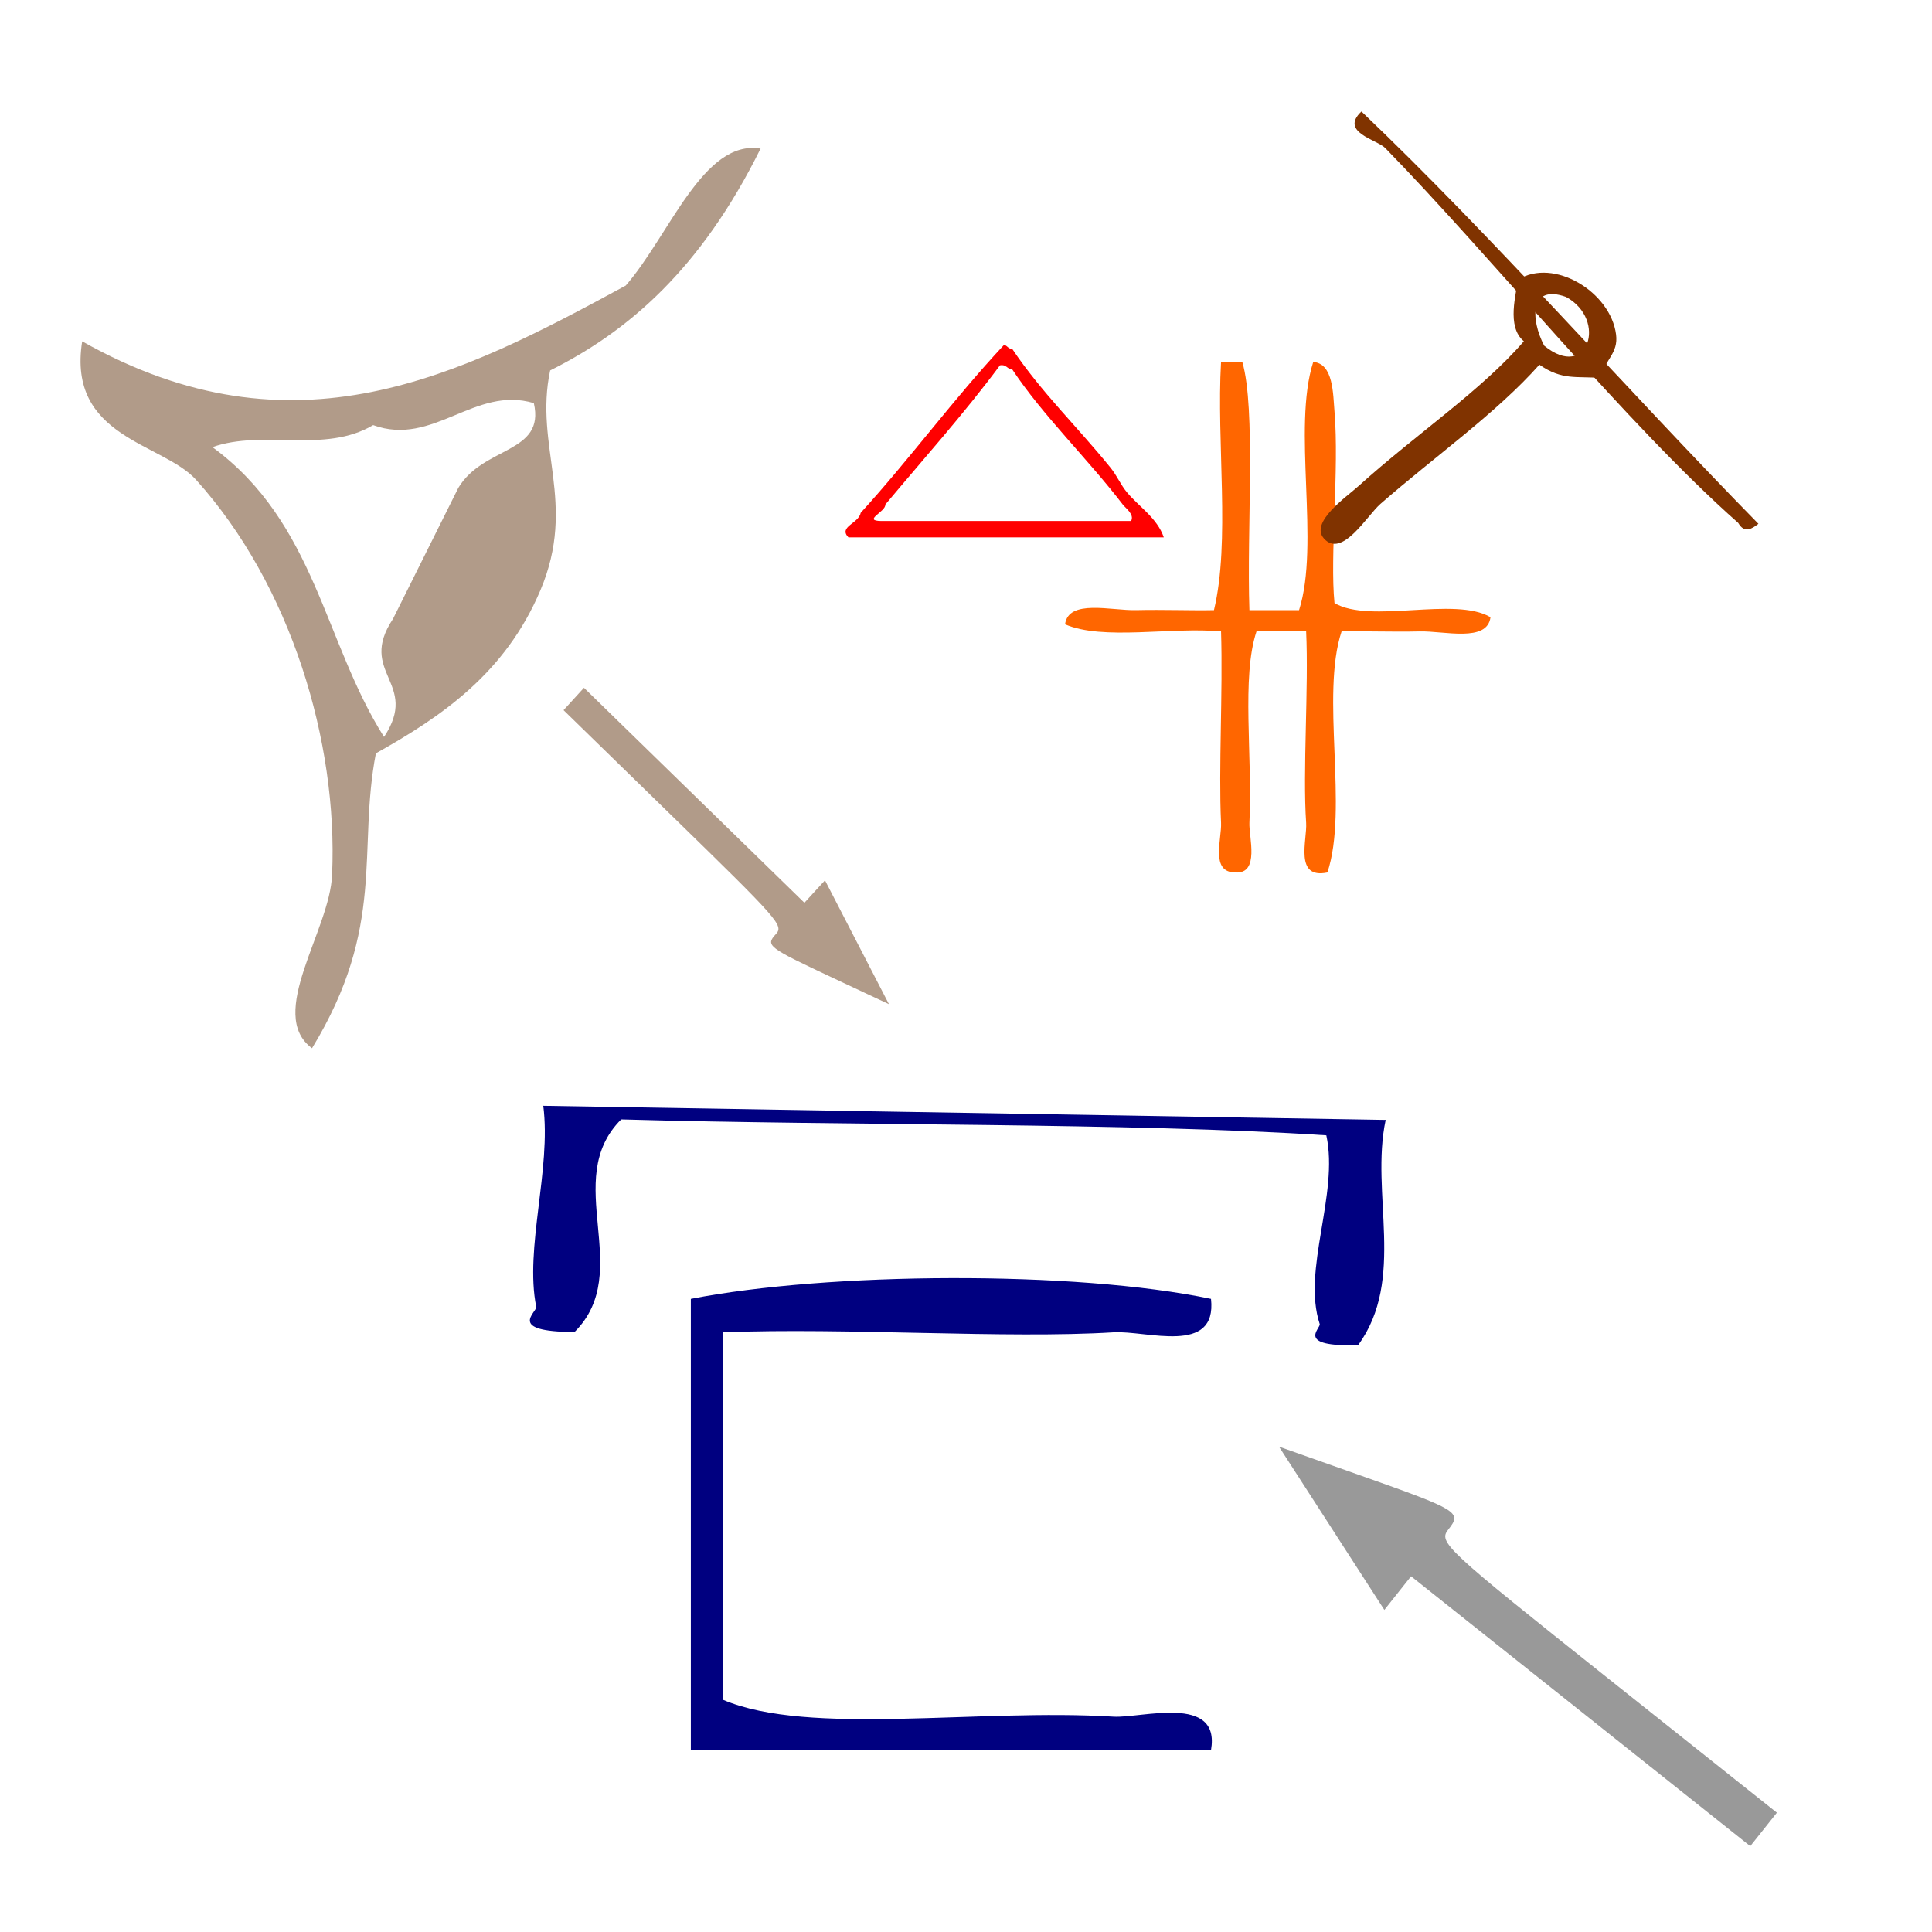
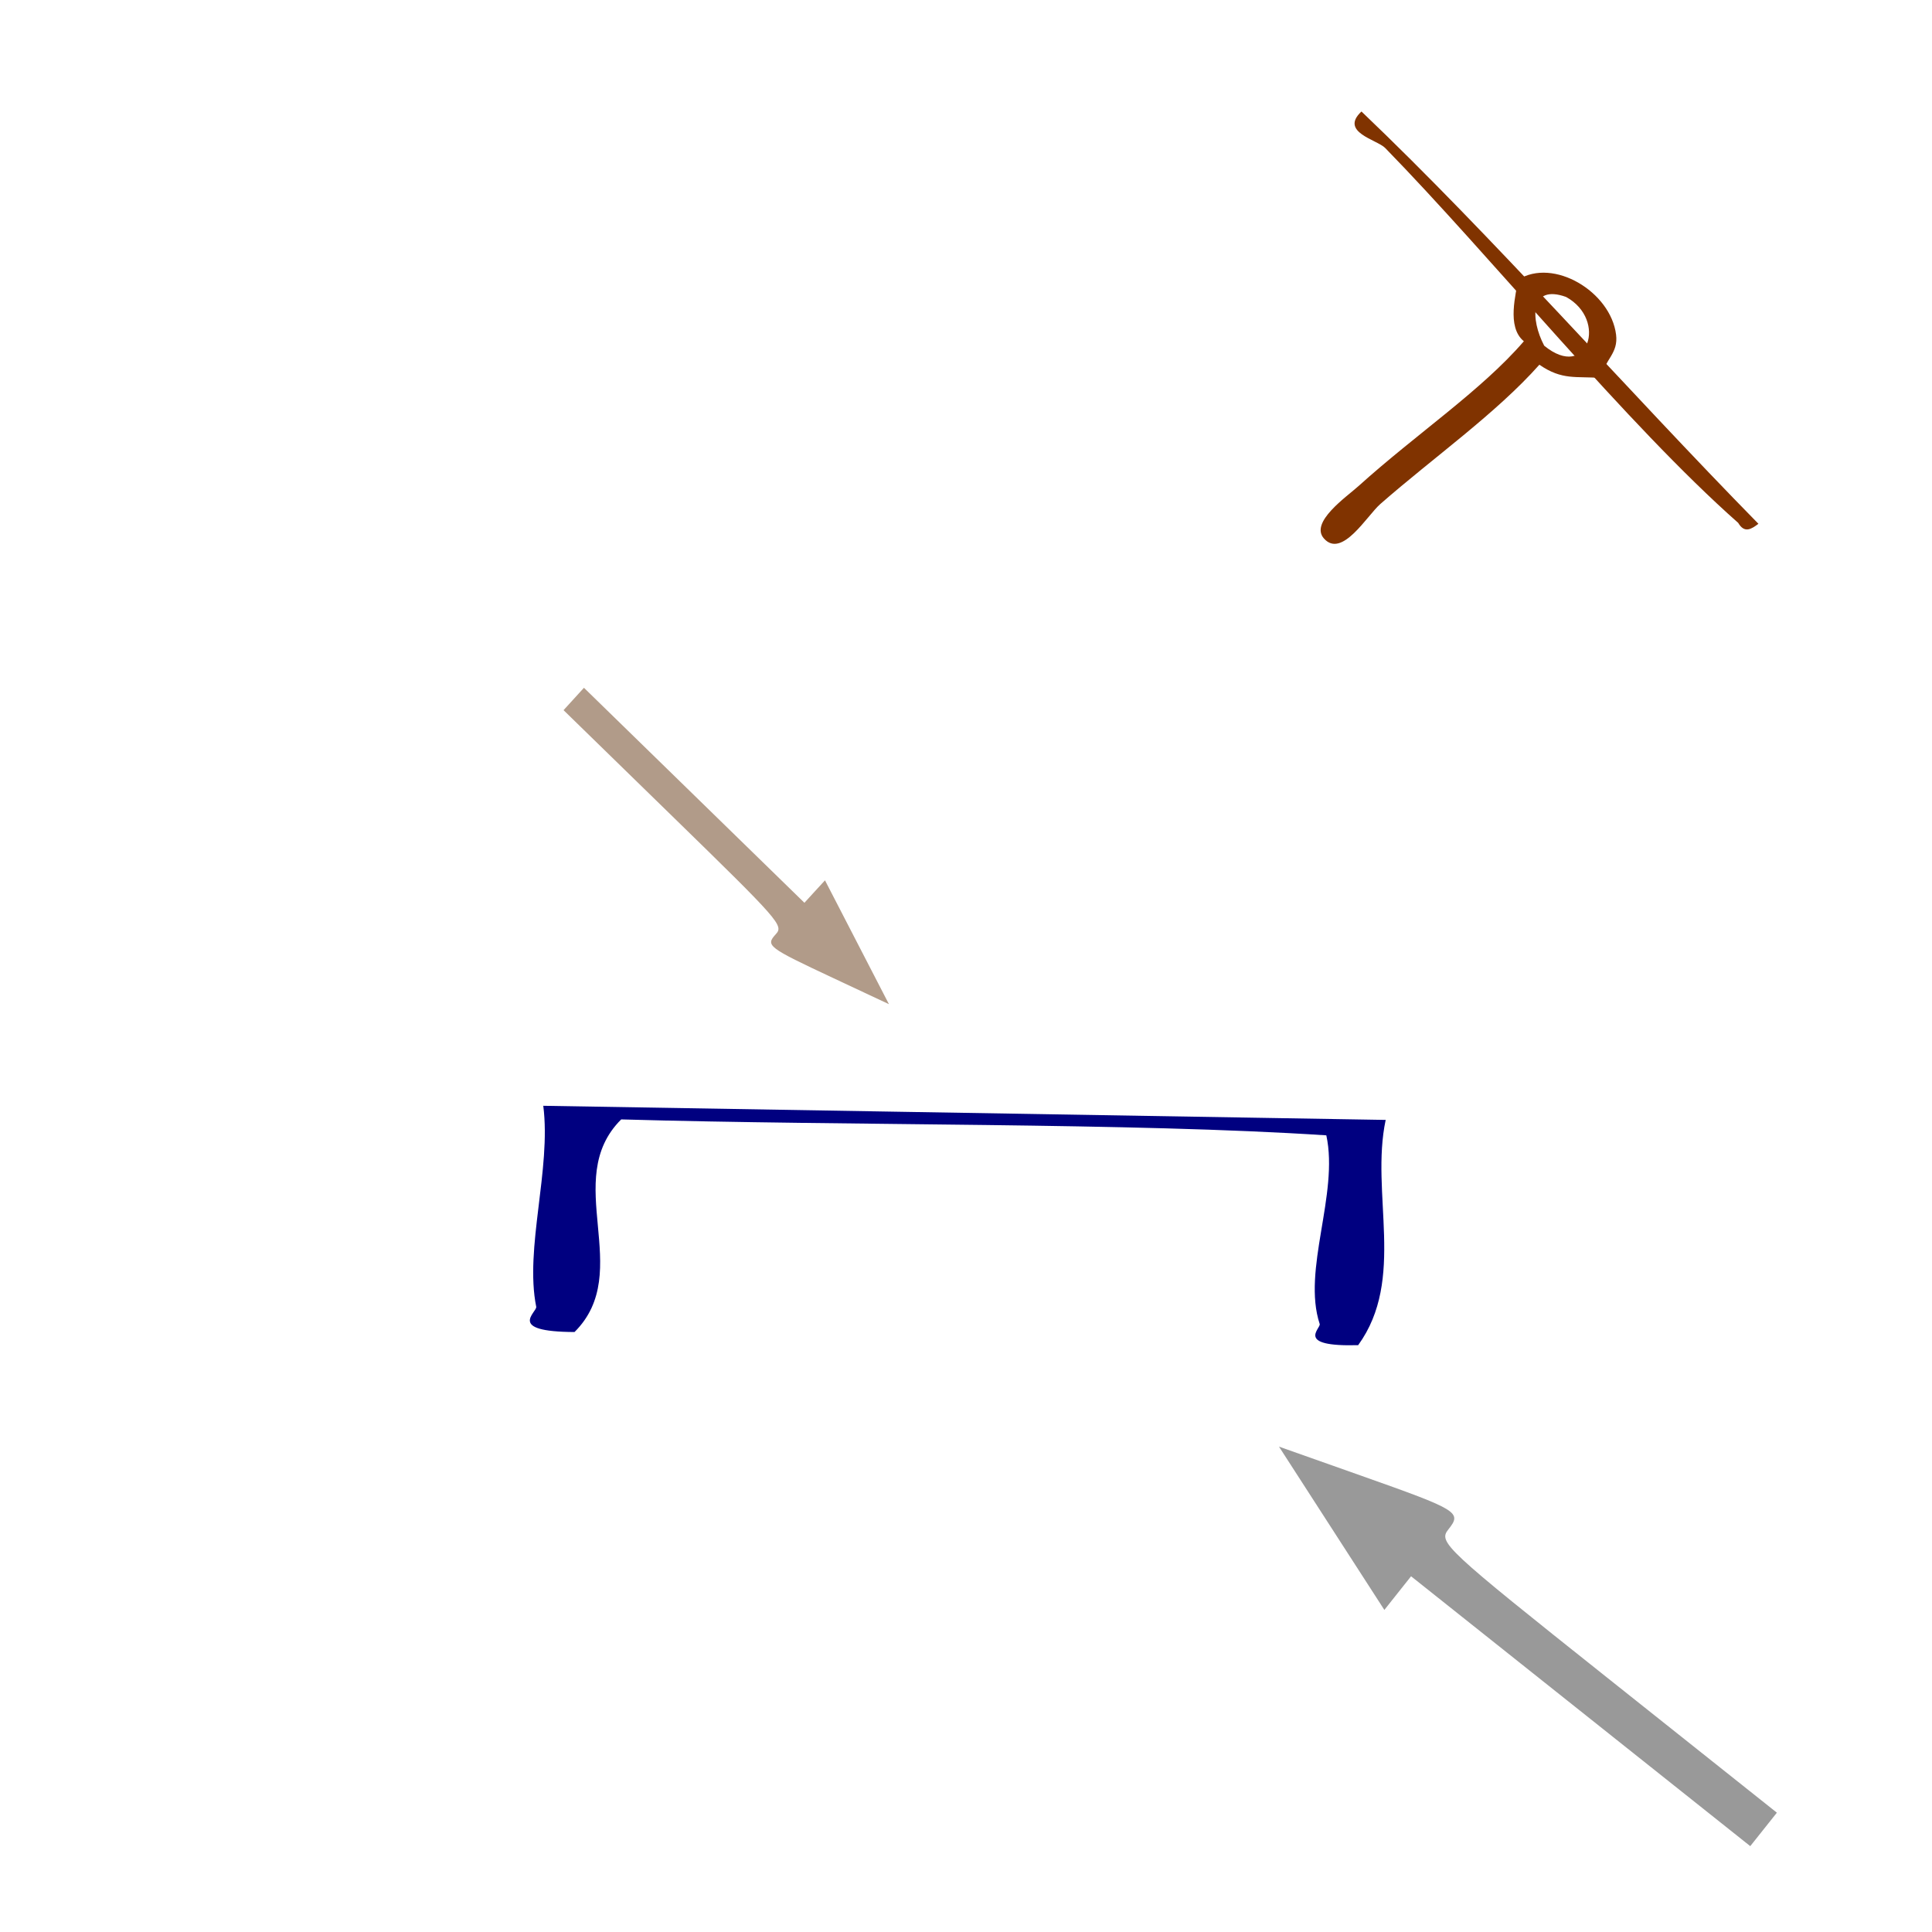
<svg xmlns="http://www.w3.org/2000/svg" xmlns:ns1="http://sodipodi.sourceforge.net/DTD/sodipodi-0.dtd" xmlns:ns2="http://www.inkscape.org/namespaces/inkscape" version="1.1" id="Calque_1" x="0px" y="0px" width="100px" height="100px" viewBox="0 0 100 100" style="enable-background:new 0 0 100 100;" xml:space="preserve" ns1:docname="unideo-06-hide.svg" ns2:version="0.92.0 r15299">
  <defs id="defs19" />
  <ns1:namedview pagecolor="#ffffff" bordercolor="#666666" borderopacity="1" objecttolerance="10" gridtolerance="10" guidetolerance="10" ns2:pageopacity="0" ns2:pageshadow="2" ns2:window-width="1416" ns2:window-height="571" id="namedview17" showgrid="false" ns2:zoom="2.36" ns2:cx="-27.330508" ns2:cy="50" ns2:window-x="250" ns2:window-y="42" ns2:window-maximized="0" ns2:current-layer="Calque_1" />
  <g id="g4534">
-     <path ns2:connector-curvature="0" style="fill:#000080;fill-opacity:1;stroke-width:0.853" id="path4-5" d="m 62.682,67.23 c 0.321,2.944 -3.333,1.624 -5.048,1.73 -5.565,0.343 -13.865,-0.253 -20.194,0 0,6.343 0,12.687 0,19.029 4.461,1.881 13.173,0.434 20.194,0.865 1.429,0.089 5.557,-1.193 5.048,1.73 -8.976,0 -17.95,0 -26.924,0 0,-7.785 0,-15.569 0,-23.354 7.073,-1.385 19.865,-1.481 26.924,0 z" />
-     <path ns2:connector-curvature="0" style="fill:#b19b89;fill-opacity:1;stroke-width:0.854" id="path6-7" d="m 19.456,38.991 c -0.969,5.029 0.553,8.931 -3.306,15.266 -2.387,-1.762 0.939,-6.107 1.04,-8.996 C 17.495,38.405 15.062,30.286 10.151,24.837 8.418,22.915 3.463,22.667 4.253,17.668 15.238,23.862 23.836,19.424 32.388,14.781 34.659,12.17 36.4,7.202 39.368,7.69 36.279,13.93 32.514,17.16 28.476,19.174 c -0.843,3.935 1.412,6.848 -0.505,11.377 -1.82,4.297 -5.102,6.53 -8.514,8.441 z M 19.313,22.005 c -2.522,1.494 -5.67,0.205 -8.318,1.138 5.347,3.922 5.764,10.073 8.883,15 1.868,-2.812 -1.404,-3.3 0.464,-6.112 1.126,-2.258 2.251,-4.515 3.377,-6.773 1.301,-2.182 4.511,-1.77 3.912,-4.392 -3.065,-0.92 -5.204,2.272 -8.318,1.138 z" />
    <g style="fill:#000080;fill-opacity:1" id="g8-29" transform="matrix(-0.125,0.116,-0.582,-0.57,80.084,63.48)">
      <g transform="matrix(0.921,-0.185,4.094,0.863,-125.875,-8.426)" style="fill:#000080;fill-opacity:1" id="g6-68">
        <g style="fill:#000080;fill-opacity:1" id="g4-547">
          <path style="fill:#000080;fill-opacity:1" id="path2-37" d="m 77.466,29.434 c 0.69,3.255 -3.945,1.92 -5,2 -13.11,1.009 -31.707,-0.756 -46.001,0 -2.329,10.006 -0.337,24.33 -1,36 15.004,2.996 36.996,-0.996 52.001,2 0.216,3.517 -4.679,1.936 -6,2 -14.206,0.705 -33.568,-0.528 -49.001,0 0,-14.333 0,-28.667 0,-43 18.001,0.665 38.665,-1.33 55.001,1 z" ns2:connector-curvature="0" />
        </g>
      </g>
    </g>
    <g transform="translate(144.492,-8.475)" id="g79">
      <g transform="matrix(0.367,0,0,0.367,-96.704,22.093)" id="g8-45" style="fill:#ff6600">
        <g id="g6-2" style="fill:#ff6600">
          <g id="g4-52" style="fill:#ff6600">
-             <path ns2:connector-curvature="0" d="m 41.999,13.943 c 1,0 2,0 3,0 1.931,6.637 0.612,23.646 1,35 2.333,0 4.667,0 7.001,0 2.99,-9.342 -0.991,-25.657 2,-35 2.857,0.218 2.79,4.53 3,7 0.679,8.033 -0.666,20.471 0,27 5.021,2.98 16.979,-0.979 22,2 -0.467,3.604 -6.534,1.915 -10,2 -3.851,0.094 -8.084,-0.073 -11,0 -2.991,9.009 0.99,24.991 -2,34 -4.722,0.979 -2.837,-4.604 -3,-7 -0.502,-7.305 0.373,-19.052 0,-27 -2.334,0 -4.668,0 -7.001,0 -2.145,6.446 -0.549,17.56 -1,27 -0.093,1.952 1.501,7.248 -2,7 -3.55,-0.022 -1.891,-4.708 -2,-7 -0.364,-7.645 0.272,-18.463 0,-27 -7.009,-0.656 -16.653,1.321 -22,-1 0.466,-3.602 6.534,-1.915 10,-2 3.85,-0.094 8.083,0.073 11,0 2.328,-9.672 0.337,-23.661 1,-35 z" id="path2-89" style="fill:#ff6600" />
-           </g>
+             </g>
        </g>
      </g>
      <g transform="matrix(0.212,0,0,0.212,-103.09,20.707)" id="g8-13" style="fill:#ff0000">
        <g id="g6-38" style="fill:#ff0000;fill-opacity:1">
          <g id="g4-92" style="fill:#ff0000;fill-opacity:1">
-             <path ns2:connector-curvature="0" d="m 88.851,73.5 c -25.668,0 -51.334,0 -77.001,0 -2.514,-2.632 2.508,-3.368 3,-6 12.083,-13.25 22.754,-27.912 35,-41 0.811,0.19 0.997,1.004 2.001,1 7.051,10.529 15.959,19.059 24,29 1.568,1.94 2.467,4.167 4,6 2.943,3.521 7.407,6.291 9,11 z m -10,-8 c -8.676,-11.312 -19.548,-21.762 -27,-33 -1.278,-0.055 -1.386,-1.281 -3.001,-1 -8.809,11.858 -18.587,22.746 -28,34 0.171,1.714 -5.671,3.934 -1,4 20.333,0 40.667,0 61.001,0 0.914,-1.583 -1.362,-3.169 -2,-4 z" id="path2-428" style="fill:#ff0000;fill-opacity:1" />
-           </g>
+             </g>
        </g>
      </g>
      <g transform="matrix(-0.25,-0.273,-0.273,0.25,-25.337,68.859)" id="g4603">
        <g style="fill:#803300;fill-opacity:1" id="g10-185" transform="translate(107.628,-87.798)">
          <g style="fill:#803300;fill-opacity:1" id="g8-16">
            <g style="fill:#803300;fill-opacity:1" id="g6-343">
              <path style="fill:#803300;fill-opacity:1" id="path2-27" d="m 9.999,83.156 c 26.418,0.915 54.4,0.267 80.001,2 -0.041,4.243 -4.379,1.052 -6,1 -21.135,-0.674 -51.21,1.203 -72.001,-1 -1.701,0.367 -1.886,-0.781 -2,-2 z" ns2:connector-curvature="0" />
            </g>
          </g>
        </g>
        <g style="fill:#803300" id="g8-92-7-0" transform="matrix(1.404,0,0,1.024,158.429,-90.923)">
          <g transform="matrix(0.546,-0.564,0.564,0.546,-56.845,104.399)" style="fill:#803300" id="g6-59-6-1">
            <g style="fill:#803300" id="g4-66-7-7">
              <path style="fill:#803300" id="path2-178-6-7" d="m 71.697,40.307 c -2.005,0.408 -7.418,2.478 -9,0 -8.78,7.149 -17.332,17.538 -27.001,27 -2.064,2.021 -7.047,7.953 -9,6 -2.424,-2.424 4.799,-6.799 7,-9 8.725,-8.724 17.28,-18.74 26.001,-26 -1.628,-3.222 -0.479,-5.417 0,-9 3.017,-1.048 4.283,-3.084 7,-3 6.214,0.192 9.524,8.302 5,14 z m -9,-3 c 3.481,1.702 8.773,1.332 8,-4 -2.065,-5.978 -11.924,-2.064 -8,4 z" ns2:connector-curvature="0" />
            </g>
          </g>
        </g>
      </g>
    </g>
    <path ns2:transform-center-y="-5.9322034" ns2:transform-center-x="-7.2033898" ns2:connector-curvature="0" id="path28" d="m 72.345,82.458 0.692,-0.87 8.778,6.984 8.778,6.984 0.689,-0.866 0.689,-0.866 -8.778,-6.984 c -8.433,-6.71 -8.756,-7.011 -8.227,-7.676 0.71,-0.893 0.549,-0.992 -4.508,-2.781 l -4.258,-1.506 2.727,4.226 2.727,4.226 z" style="fill:#999999;stroke-width:0.54" />
    <path ns2:connector-curvature="0" id="path28-9" d="m 42.168,46.146 -0.531,0.582 -5.706,-5.564 -5.706,-5.564 -0.528,0.579 -0.528,0.579 5.706,5.564 c 5.482,5.345 5.69,5.582 5.284,6.027 -0.545,0.597 -0.438,0.678 2.977,2.279 l 2.875,1.348 -1.655,-3.205 -1.655,-3.205 z" style="fill:#b19b89;fill-opacity:1;stroke-width:0.383" />
  </g>
</svg>